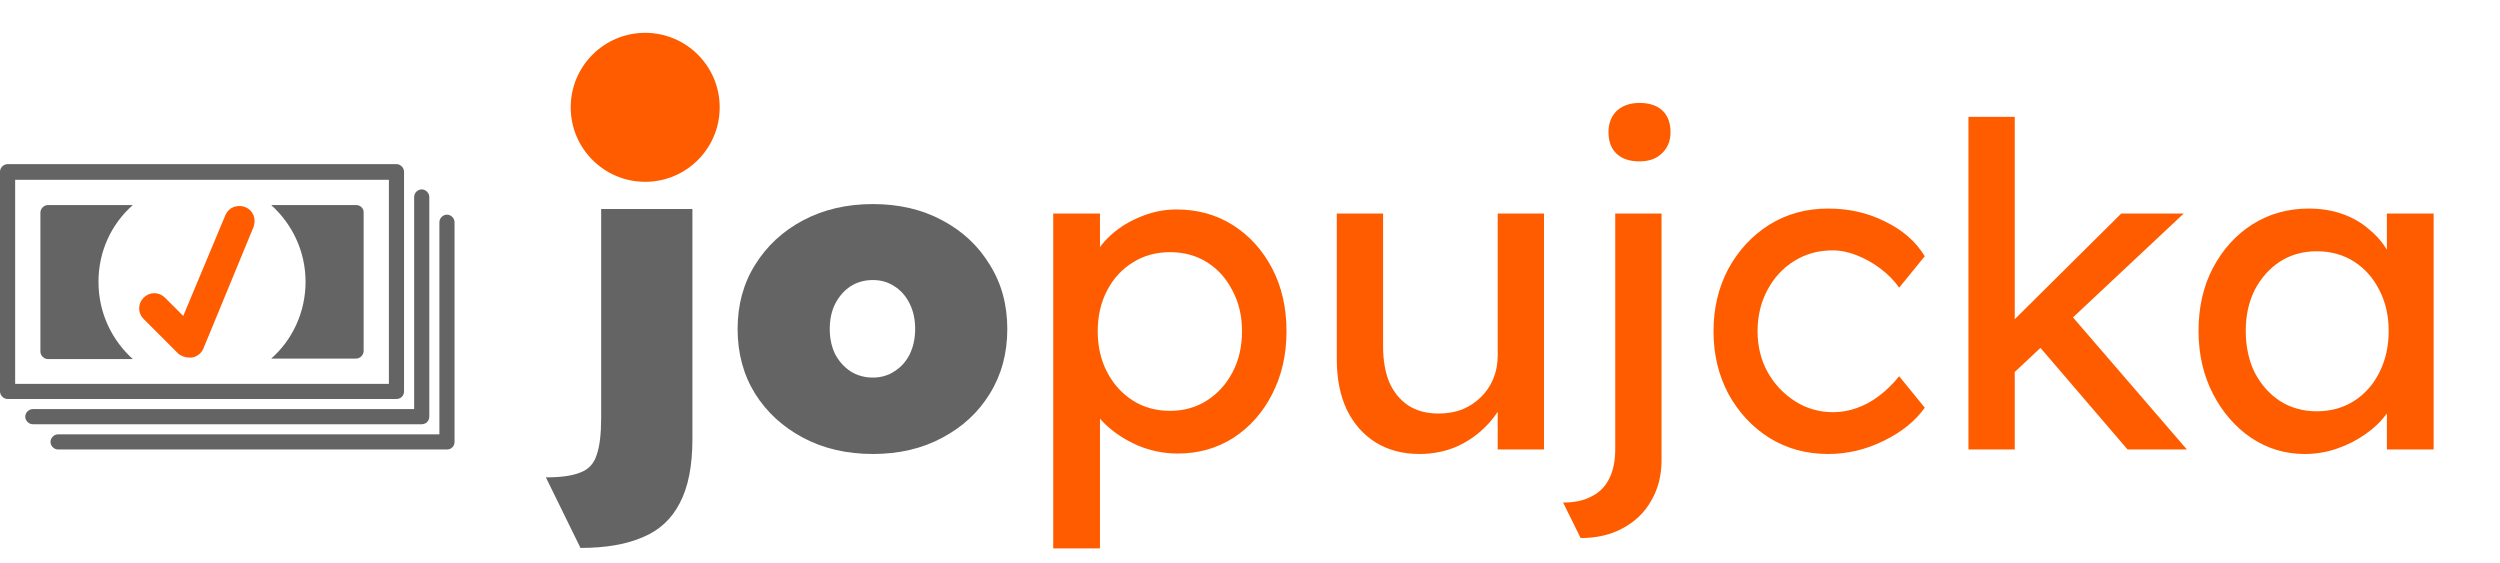
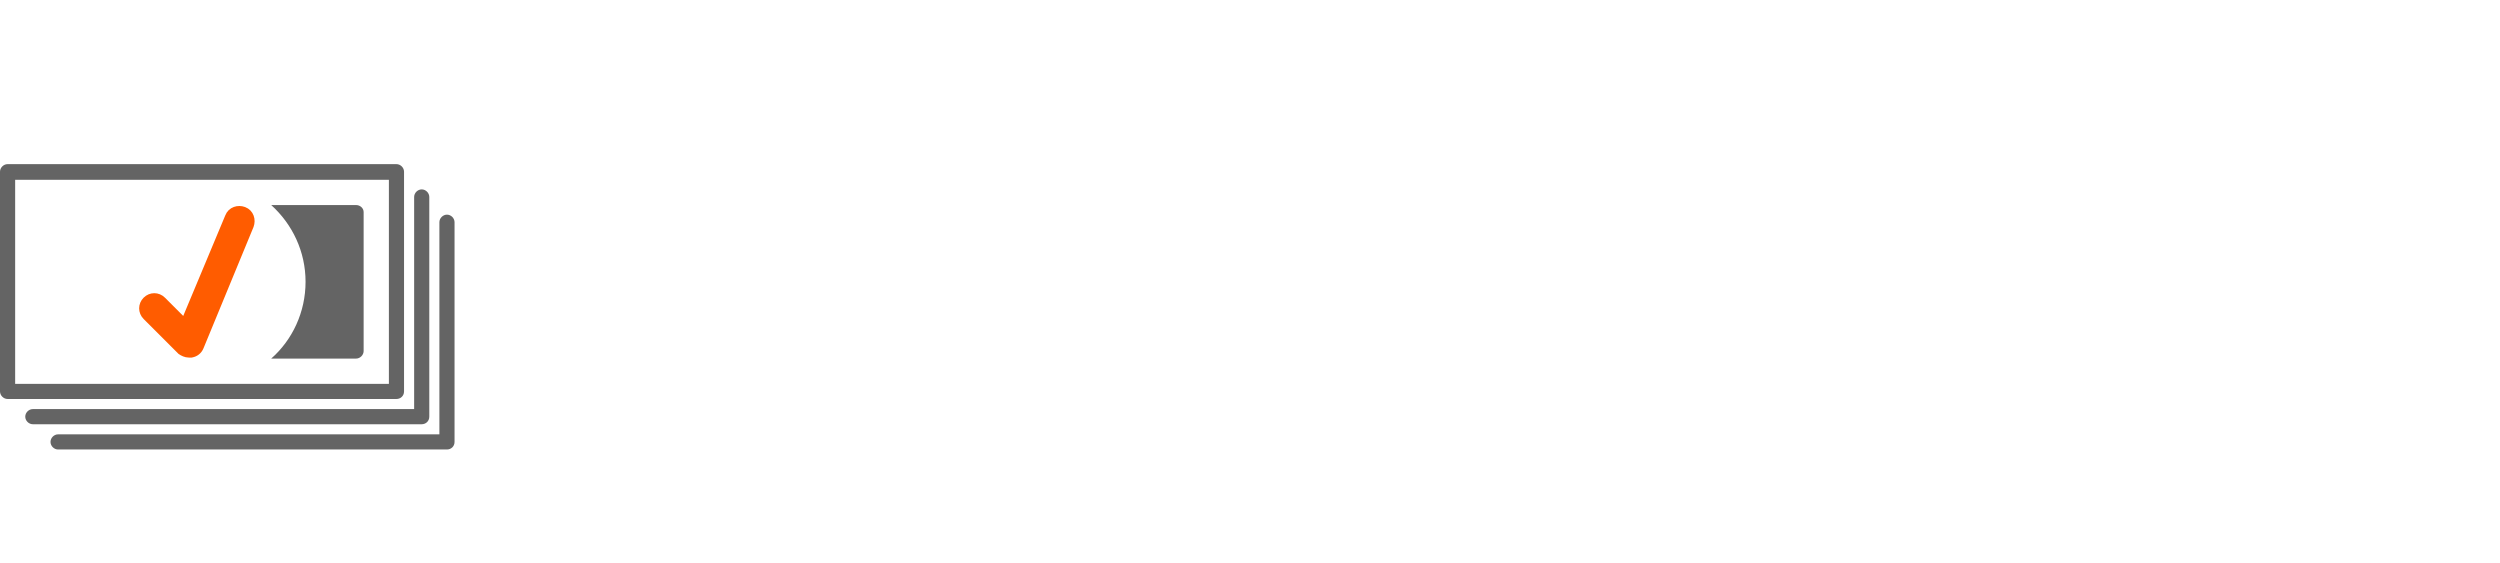
<svg xmlns="http://www.w3.org/2000/svg" width="990" height="223" viewBox="0 0 990 223" fill="none">
-   <path d="M229.874 216.982L216.168 189.036C222.22 189.036 226.789 188.383 229.874 187.078C233.078 185.891 235.214 183.577 236.282 180.136C237.469 176.813 238.062 171.889 238.062 165.362V82.77H274.196V173.906C274.196 184.467 272.535 192.893 269.212 199.182C266.008 205.471 261.143 209.981 254.616 212.71C248.089 215.558 239.842 216.982 229.874 216.982ZM256.574 65.504C250.166 65.504 245.123 64.021 241.444 61.054C237.884 58.087 236.104 53.875 236.104 48.416C236.104 43.432 237.943 39.338 241.622 36.134C245.301 32.93 250.285 31.328 256.574 31.328C262.982 31.328 267.966 32.811 271.526 35.778C275.205 38.745 277.044 42.957 277.044 48.416C277.044 53.4 275.205 57.494 271.526 60.698C267.847 63.902 262.863 65.504 256.574 65.504ZM345.67 179.78C335.346 179.78 326.149 177.644 318.08 173.372C310.011 169.1 303.662 163.285 299.034 155.928C294.406 148.452 292.092 139.908 292.092 130.296C292.092 120.684 294.406 112.199 299.034 104.842C303.662 97.366 310.011 91.492 318.08 87.22C326.149 82.948 335.346 80.812 345.67 80.812C355.994 80.812 365.131 82.948 373.082 87.22C381.151 91.492 387.441 97.366 391.95 104.842C396.578 112.199 398.892 120.684 398.892 130.296C398.892 139.908 396.578 148.452 391.95 155.928C387.441 163.285 381.151 169.1 373.082 173.372C365.131 177.644 355.994 179.78 345.67 179.78ZM345.67 149.52C348.874 149.52 351.722 148.689 354.214 147.028C356.825 145.367 358.842 143.112 360.266 140.264C361.69 137.297 362.402 133.975 362.402 130.296C362.402 126.499 361.69 123.176 360.266 120.328C358.842 117.361 356.825 115.047 354.214 113.386C351.722 111.725 348.874 110.894 345.67 110.894C342.347 110.894 339.381 111.725 336.77 113.386C334.278 115.047 332.261 117.361 330.718 120.328C329.294 123.176 328.582 126.499 328.582 130.296C328.582 133.975 329.294 137.297 330.718 140.264C332.261 143.112 334.278 145.367 336.77 147.028C339.381 148.689 342.347 149.52 345.67 149.52Z" fill="#646464" />
-   <path d="M417.076 217.16V84.55H435.588V105.91L432.74 104.308C433.452 100.748 435.469 97.366 438.792 94.162C442.114 90.839 446.149 88.169 450.896 86.152C455.761 84.016 460.745 82.948 465.848 82.948C474.273 82.948 481.749 85.025 488.276 89.178C494.802 93.331 499.964 99.027 503.762 106.266C507.559 113.505 509.458 121.811 509.458 131.186C509.458 140.442 507.559 148.749 503.762 156.106C500.083 163.345 494.98 169.1 488.454 173.372C481.927 177.525 474.57 179.602 466.382 179.602C460.923 179.602 455.642 178.534 450.54 176.398C445.437 174.143 441.106 171.295 437.546 167.854C433.986 164.413 431.79 160.853 430.96 157.174L435.588 154.682V217.16H417.076ZM463.356 162.692C468.814 162.692 473.68 161.327 477.952 158.598C482.224 155.869 485.606 152.131 488.098 147.384C490.59 142.637 491.836 137.238 491.836 131.186C491.836 125.134 490.59 119.794 488.098 115.166C485.724 110.419 482.402 106.681 478.13 103.952C473.858 101.223 468.933 99.858 463.356 99.858C457.778 99.858 452.854 101.223 448.582 103.952C444.31 106.563 440.928 110.241 438.436 114.988C435.944 119.735 434.698 125.134 434.698 131.186C434.698 137.238 435.944 142.637 438.436 147.384C440.928 152.131 444.31 155.869 448.582 158.598C452.854 161.327 457.778 162.692 463.356 162.692ZM562.121 179.78C555.475 179.78 549.661 178.237 544.677 175.152C539.811 172.067 536.014 167.735 533.285 162.158C530.674 156.581 529.369 149.935 529.369 142.222V84.55H547.703V137.238C547.703 142.697 548.533 147.443 550.195 151.478C551.975 155.394 554.467 158.42 557.671 160.556C560.993 162.692 564.969 163.76 569.597 163.76C573.038 163.76 576.183 163.226 579.031 162.158C581.879 160.971 584.311 159.369 586.329 157.352C588.465 155.335 590.126 152.902 591.313 150.054C592.499 147.206 593.093 144.121 593.093 140.798V84.55H611.427V178H593.093V158.42L596.297 156.284C594.873 160.675 592.44 164.65 588.999 168.21C585.676 171.77 581.701 174.618 577.073 176.754C572.445 178.771 567.461 179.78 562.121 179.78ZM625.928 213.066L618.986 199.004C623.614 199.004 627.412 198.173 630.378 196.512C633.464 194.969 635.778 192.596 637.32 189.392C638.863 186.307 639.634 182.45 639.634 177.822V84.55H657.968V182.272C657.968 188.324 656.604 193.664 653.874 198.292C651.264 202.92 647.526 206.539 642.66 209.15C637.914 211.761 632.336 213.066 625.928 213.066ZM649.246 63.902C645.33 63.902 642.304 62.893 640.168 60.876C638.032 58.859 636.964 56.011 636.964 52.332C636.964 48.891 638.032 46.102 640.168 43.966C642.423 41.83 645.449 40.762 649.246 40.762C653.162 40.762 656.188 41.771 658.324 43.788C660.46 45.805 661.528 48.653 661.528 52.332C661.528 55.773 660.401 58.562 658.146 60.698C656.01 62.834 653.044 63.902 649.246 63.902ZM723.944 179.78C715.281 179.78 707.508 177.644 700.626 173.372C693.862 169.1 688.462 163.285 684.428 155.928C680.512 148.571 678.554 140.323 678.554 131.186C678.554 122.049 680.512 113.801 684.428 106.444C688.462 99.087 693.862 93.272 700.626 89C707.508 84.728 715.281 82.592 723.944 82.592C732.25 82.592 739.786 84.313 746.55 87.754C753.432 91.077 758.654 95.645 762.214 101.46L752.068 113.92C750.169 111.191 747.736 108.699 744.77 106.444C741.803 104.189 738.658 102.409 735.336 101.104C732.013 99.799 728.809 99.146 725.724 99.146C720.028 99.146 714.925 100.57 710.416 103.418C706.025 106.147 702.524 109.945 699.914 114.81C697.303 119.675 695.998 125.134 695.998 131.186C695.998 137.238 697.362 142.697 700.092 147.562C702.821 152.309 706.44 156.106 710.95 158.954C715.459 161.802 720.443 163.226 725.902 163.226C729.106 163.226 732.191 162.692 735.158 161.624C738.243 160.556 741.21 158.954 744.058 156.818C746.906 154.682 749.576 152.071 752.068 148.986L762.214 161.446C758.416 166.786 752.958 171.177 745.838 174.618C738.836 178.059 731.538 179.78 723.944 179.78ZM796.239 148.808L795.349 128.872L840.027 84.55H864.769L796.239 148.808ZM779.507 178V46.28H797.841V178H779.507ZM842.519 178L807.275 136.882L820.269 124.956L866.015 178H842.519ZM912.633 179.78C904.92 179.78 897.859 177.644 891.451 173.372C885.162 169.1 880.119 163.285 876.321 155.928C872.524 148.571 870.625 140.264 870.625 131.008C870.625 121.633 872.524 113.327 876.321 106.088C880.237 98.731 885.459 92.975 891.985 88.822C898.631 84.669 906.047 82.592 914.235 82.592C919.101 82.592 923.551 83.304 927.585 84.728C931.62 86.152 935.121 88.169 938.087 90.78C941.173 93.272 943.665 96.179 945.563 99.502C947.581 102.825 948.827 106.385 949.301 110.182L945.207 108.758V84.55H963.719V178H945.207V155.75L949.479 154.504C948.767 157.708 947.284 160.853 945.029 163.938C942.893 166.905 940.105 169.575 936.663 171.948C933.341 174.321 929.603 176.22 925.449 177.644C921.415 179.068 917.143 179.78 912.633 179.78ZM917.439 162.87C923.017 162.87 927.941 161.505 932.213 158.776C936.485 156.047 939.808 152.309 942.181 147.562C944.673 142.697 945.919 137.179 945.919 131.008C945.919 124.956 944.673 119.557 942.181 114.81C939.808 110.063 936.485 106.325 932.213 103.596C927.941 100.867 923.017 99.502 917.439 99.502C911.981 99.502 907.115 100.867 902.843 103.596C898.69 106.325 895.367 110.063 892.875 114.81C890.502 119.557 889.315 124.956 889.315 131.008C889.315 137.179 890.502 142.697 892.875 147.562C895.367 152.309 898.69 156.047 902.843 158.776C907.115 161.505 911.981 162.87 917.439 162.87Z" fill="#FF5C00" />
-   <circle cx="255.5" cy="42.5" r="29.5" fill="#FF5C00" />
  <path d="M71.539 138.861L71.644 138.966L71.768 139.048C72.443 139.498 73.549 140.1 74.8 140.1H74.801H74.802H74.804H74.805H74.806H74.807H74.808H74.809H74.811H74.812H74.813H74.814H74.815H74.817H74.818H74.819H74.82H74.821H74.822H74.823H74.825H74.826H74.827H74.828H74.829H74.831H74.832H74.833H74.834H74.835H74.837H74.838H74.839H74.84H74.841H74.842H74.844H74.845H74.846H74.847H74.848H74.849H74.851H74.852H74.853H74.854H74.855H74.856H74.858H74.859H74.86H74.861H74.862H74.864H74.865H74.866H74.867H74.868H74.87H74.871H74.872H74.873H74.874H74.876H74.877H74.878H74.879H74.88H74.881H74.883H74.884H74.885H74.886H74.887H74.889H74.89H74.891H74.892H74.893H74.895H74.896H74.897H74.898H74.899H74.901H74.902H74.903H74.904H74.905H74.907H74.908H74.909H74.91H74.912H74.913H74.914H74.915H74.916H74.918H74.919H74.92H74.921H74.922H74.924H74.925H74.926H74.927H74.928H74.93H74.931H74.932H74.933H74.935H74.936H74.937H74.938H74.94H74.941H74.942H74.943H74.945H74.946H74.947H74.948H74.95H74.951H74.952H74.953H74.954H74.956H74.957H74.958H74.96H74.961H74.962H74.963H74.965H74.966H74.967H74.968H74.969H74.971H74.972H74.973H74.975H74.976H74.977H74.978H74.98H74.981H74.982H74.984H74.985H74.986H74.987H74.989H74.99H74.991H74.992H74.994H74.995H74.996H74.998H74.999H75H75.001H75.003H75.004H75.005H75.007H75.008H75.009H75.01H75.012H75.013H75.014H75.016H75.017H75.018H75.02H75.021H75.022H75.024H75.025H75.026H75.028H75.029H75.03H75.032H75.033H75.034H75.036H75.037H75.038H75.04H75.041H75.042H75.044H75.045H75.046H75.048H75.049H75.05H75.052H75.053H75.055H75.056H75.057H75.059H75.06H75.061H75.063H75.064H75.066H75.067H75.068H75.07H75.071H75.072H75.074H75.075H75.077H75.078H75.079H75.081H75.082H75.084H75.085H75.086H75.088H75.089H75.091H75.092H75.093H75.095H75.096H75.098H75.099H75.1H75.102H75.103H75.105H75.106H75.108H75.109H75.111H75.112H75.114H75.115H75.116H75.118H75.119H75.121H75.122H75.124H75.125H75.127H75.128H75.129H75.131H75.132H75.134H75.135H75.137H75.138H75.14H75.141H75.143H75.144H75.146H75.147H75.149H75.15H75.152H75.153H75.155H75.156H75.158H75.159H75.161H75.162H75.164H75.165H75.167H75.169H75.17H75.172H75.173H75.175H75.176H75.178H75.179H75.181H75.183H75.184H75.186H75.187H75.189H75.19H75.192H75.194H75.195H75.197H75.198H75.2H75.201H75.203H75.205H75.206H75.208H75.209H75.211H75.213H75.214H75.216H75.217H75.219H75.221H75.222H75.224H75.226H75.227H75.229H75.231H75.232H75.234H75.235H75.237H75.239H75.24H75.242H75.244H75.245H75.247H75.249H75.25H75.252H75.254H75.255H75.257H75.259H75.26H75.262H75.264H75.266H75.267H75.269H75.271H75.272H75.274H75.276H75.278H75.279H75.281H75.283H75.284H75.286H75.288H75.29H75.291H75.293H75.295H75.297H75.299H75.3H75.302H75.304H75.306H75.307H75.309H75.311H75.313H75.314H75.316H75.318H75.32H75.322H75.323H75.325H75.327H75.329H75.331H75.333H75.335H75.336H75.338H75.34H75.342H75.344H75.346H75.347H75.349H75.351H75.353H75.355H75.357H75.359H75.36H75.362H75.364H75.366H75.368H75.37H75.372H75.374H75.376H75.377H75.379H75.381H75.383H75.385H75.387H75.389H75.391H75.393H75.395H75.397H75.399H75.401H75.403H75.405H75.407H75.409H75.411H75.412H75.415H75.416H75.418H75.421H75.422H75.424H75.427H75.428H75.43H75.433H75.434H75.437H75.439H75.441H75.443H75.445H75.447H75.449H75.451H75.453H75.455H75.457H75.459H75.461H75.463H75.465H75.467H75.469H75.472H75.474H75.476H75.478H75.48H75.482H75.484H75.486H75.488H75.491H75.493H75.495H75.497H75.499H75.501H75.503H75.506H75.508H75.51H75.512H75.514H75.516H75.519H75.521H75.523H75.525H75.527H75.53H75.532H75.534H75.536H75.538H75.541H75.543H75.545H75.547H75.55H75.552H75.554H75.556H75.559H75.561H75.563H75.565H75.568H75.57H75.572H75.575H75.577H75.579H75.582H75.584H75.586H75.588H75.591H75.593H75.595H75.598H75.6H75.749L75.894 140.071C77.345 139.781 78.584 138.871 79.19 137.365L98.987 89.372L98.996 89.35L99.005 89.327C99.83 87.126 99.067 84.348 96.527 83.395C94.334 82.573 91.569 83.328 90.606 85.845L73.079 127.758L64.261 118.939C62.475 117.154 59.725 117.154 57.939 118.939C56.154 120.725 56.154 123.475 57.939 125.261L71.539 138.861Z" fill="#FF5C00" stroke="#FF5C00" stroke-width="3" />
  <path d="M177 178H23C21.4 178 20 176.6 20 175C20 173.4 21.4 172 23 172H174V88C174 86.4 175.4 85 177 85C178.6 85 180 86.4 180 88V175C180 176.8 178.6 178 177 178Z" fill="#646464" />
  <path d="M167 168H13C11.4 168 10 166.6 10 165C10 163.4 11.4 162 13 162H164V78C164 76.4 165.4 75 167 75C168.6 75 170 76.4 170 78V165C170 166.8 168.6 168 167 168Z" fill="#646464" />
  <path d="M157 158H3C1.4 158 0 156.6 0 155V68C0 66.4 1.4 65 3 65H157C158.6 65 160 66.4 160 68V155C160 156.8 158.6 158 157 158ZM6 152H154V71.2H6V152Z" fill="#646464" />
-   <path d="M39 111.6C39 99.4 44.2 88.6 52.6 81.2H19C17.4 81.2 16 82.6 16 84.2V139.2C16 140.8 17.4 142.2 19 142.2H52.6C44.2 134.6 39 123.8 39 111.6Z" fill="#646464" />
  <path d="M141 81.2H107.4C115.8 88.8 121 99.6 121 111.6C121 123.6 115.8 134.6 107.4 142H141C142.6 142 144 140.6 144 139V84C144 82.4 142.6 81.2 141 81.2Z" fill="#646464" />
</svg>